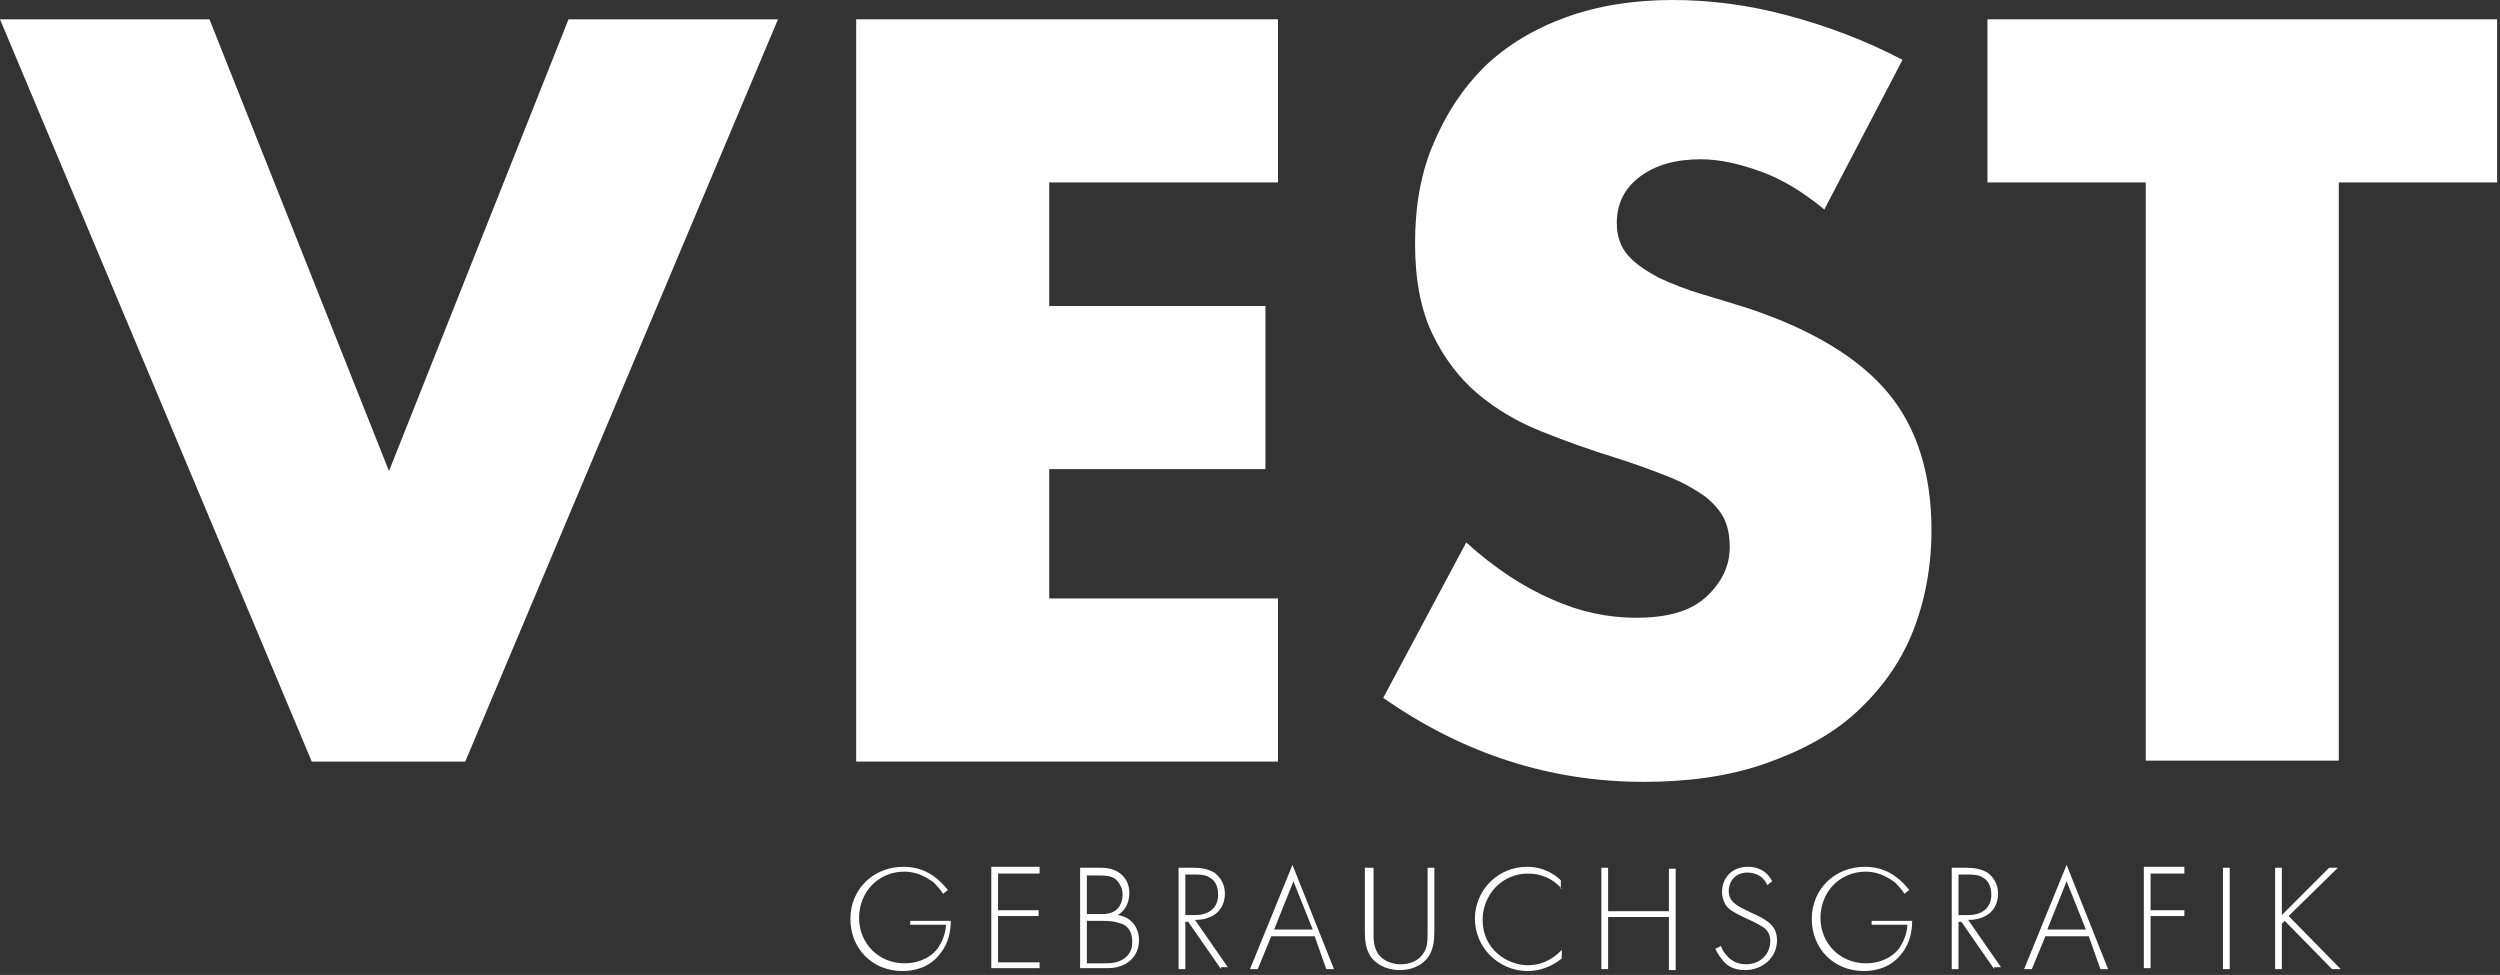
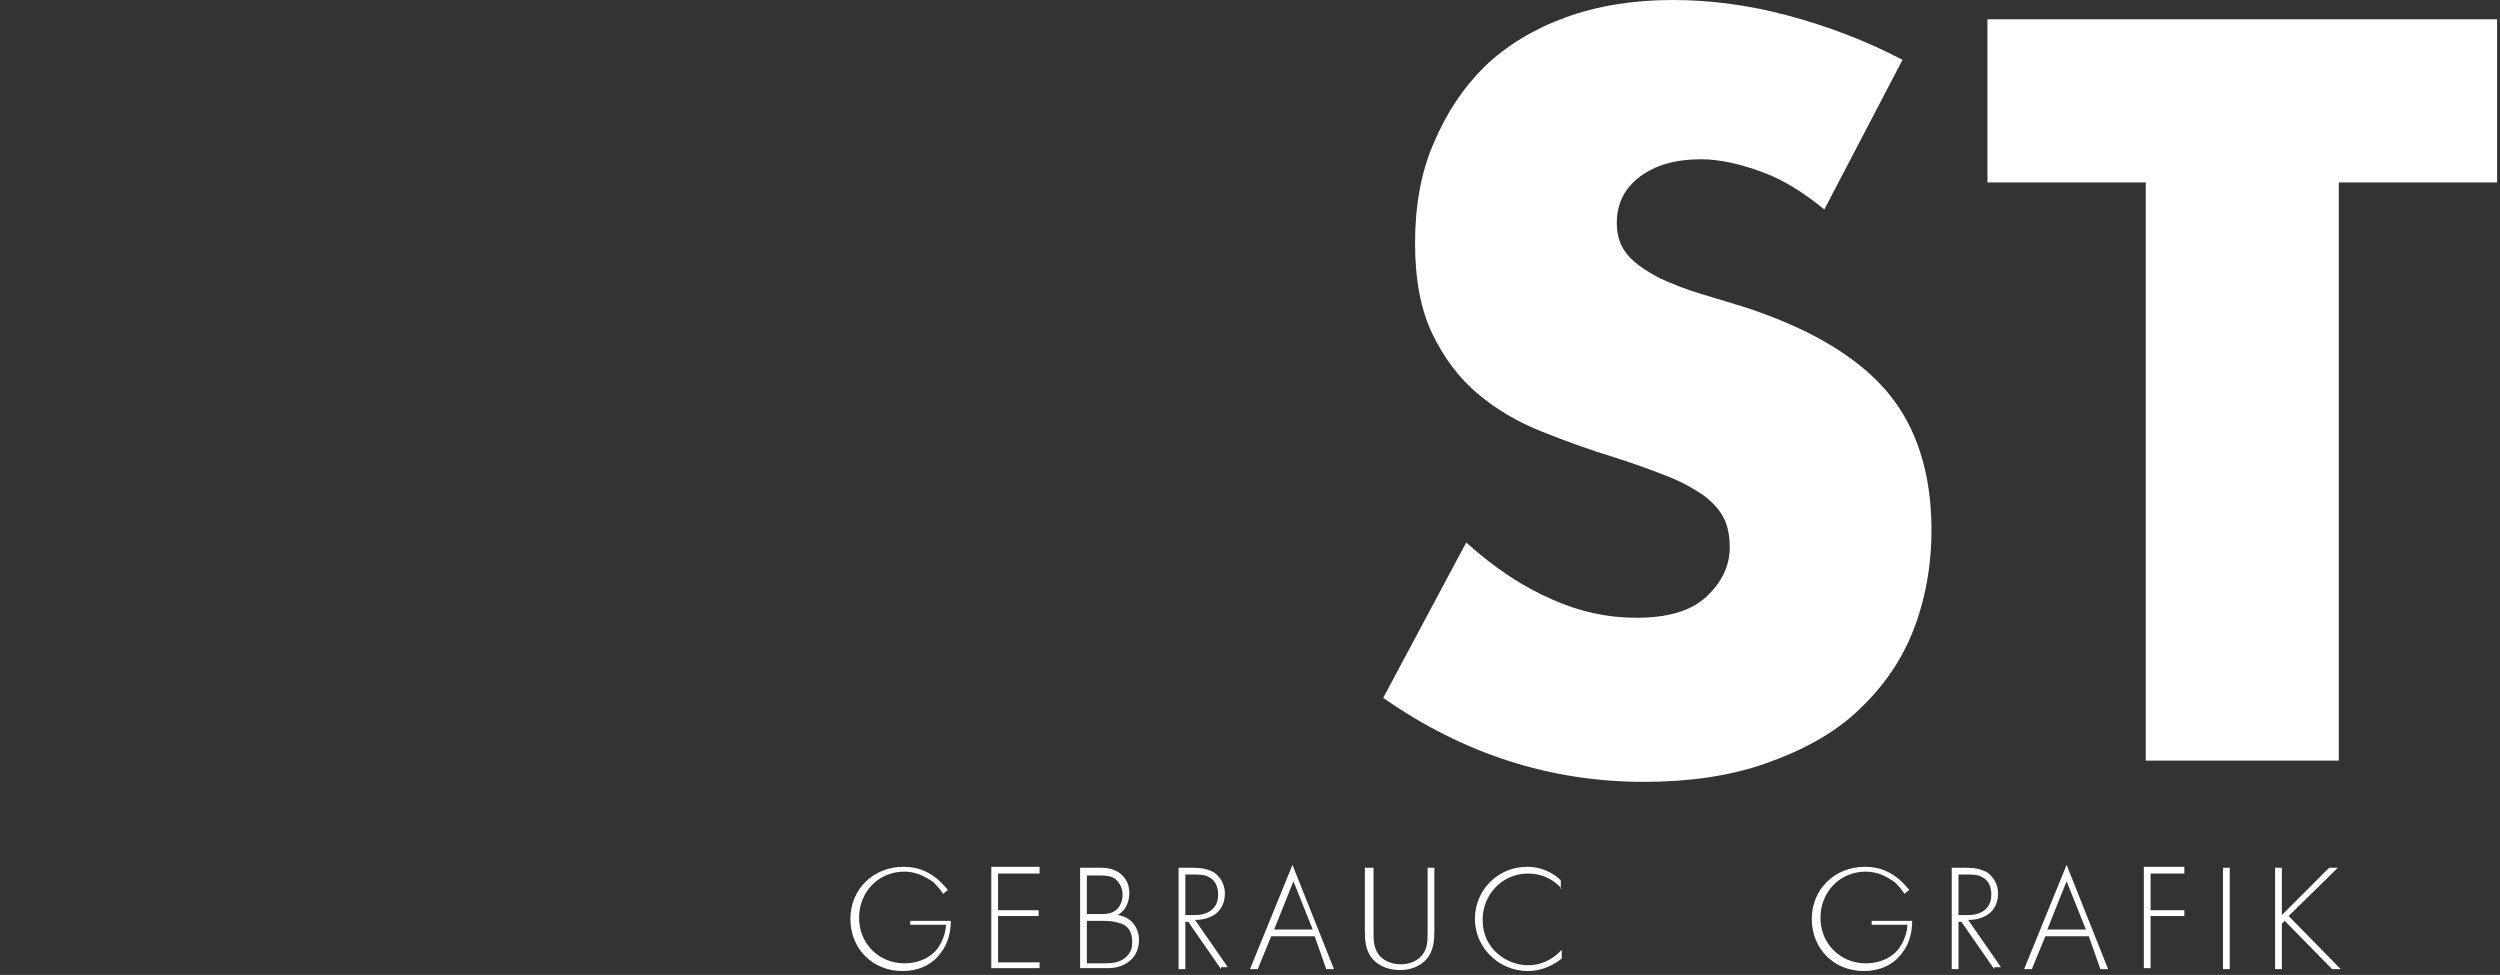
<svg xmlns="http://www.w3.org/2000/svg" width="100%" height="100%" viewBox="0 0 259 101" version="1.1" xml:space="preserve" style="fill-rule:evenodd;clip-rule:evenodd;stroke-linejoin:round;stroke-miterlimit:2;">
  <rect x="0" y="0" width="259" height="101" fill="#333333" stroke="none" />
  <g transform="matrix(1,0,0,1,-11.1,-94)">
-     <path d="M32.8,96L51.4,142.8L70,96L91.7,96L59.3,172.9L43.4,172.9L11.1,96L32.8,96Z" style="fill:white;fill-rule:nonzero;" />
-   </g>
+     </g>
  <g transform="matrix(1,0,0,1,-11.1,-94)">
-     <path d="M143.5,112.9L119.8,112.9L119.8,125.7L142.2,125.7L142.2,142.6L119.8,142.6L119.8,156L143.5,156L143.5,172.9L99.8,172.9L99.8,96L143.5,96L143.5,112.9Z" style="fill:white;fill-rule:nonzero;" />
-   </g>
+     </g>
  <g transform="matrix(1,0,0,1,-11.1,-94)">
    <path d="M200.1,115.7C197.9,113.9 195.8,112.6 193.6,111.8C191.4,111 189.3,110.5 187.3,110.5C184.7,110.5 182.6,111.1 181,112.3C179.4,113.5 178.6,115.1 178.6,117.1C178.6,118.5 179,119.6 179.8,120.5C180.6,121.4 181.7,122.1 183,122.8C184.3,123.4 185.8,124 187.5,124.5C189.2,125 190.8,125.5 192.4,126C198.9,128.2 203.7,131.1 206.7,134.7C209.7,138.3 211.2,143.1 211.2,148.9C211.2,152.8 210.5,156.4 209.2,159.6C207.9,162.8 205.9,165.5 203.4,167.8C200.9,170.1 197.7,171.8 194,173.1C190.3,174.4 186.1,175 181.4,175C171.7,175 162.7,172.1 154.4,166.3L163,150.2C166,152.9 168.9,154.8 171.9,156.1C174.8,157.4 177.7,158 180.6,158C183.9,158 186.3,157.3 187.9,155.8C189.5,154.3 190.3,152.6 190.3,150.7C190.3,149.5 190.1,148.5 189.7,147.7C189.3,146.9 188.6,146.1 187.7,145.4C186.7,144.7 185.5,144 184,143.4C182.5,142.8 180.6,142.1 178.4,141.4C175.8,140.6 173.3,139.7 170.8,138.7C168.3,137.7 166.1,136.4 164.2,134.8C162.3,133.2 160.7,131.1 159.5,128.6C158.3,126.1 157.7,123 157.7,119.2C157.7,115.4 158.3,111.9 159.6,108.9C160.9,105.8 162.6,103.2 164.9,100.9C167.2,98.7 170,97 173.3,95.8C176.6,94.6 180.3,94 184.4,94C188.2,94 192.2,94.5 196.3,95.6C200.4,96.7 204.4,98.2 208.2,100.2L200.1,115.7Z" style="fill:white;fill-rule:nonzero;" />
  </g>
  <g transform="matrix(1,0,0,1,-11.1,-94)">
    <path d="M253.4,112.9L253.4,172.8L233.4,172.8L233.4,112.9L217,112.9L217,96L269.8,96L269.8,112.9L253.4,112.9Z" style="fill:white;fill-rule:nonzero;" />
  </g>
  <g transform="matrix(1,0,0,1,-11.1,-94)">
    <path d="M105.2,189.4L109.6,189.4C109.6,190.4 109.4,191.7 108.5,192.8C107.6,194 106.2,194.6 104.6,194.6C101.5,194.6 99.2,192.3 99.2,189.2C99.2,186.1 101.6,183.8 104.7,183.8C106.2,183.8 107.2,184.3 108,184.9C108.4,185.2 108.8,185.6 109.3,186.2L108.8,186.6C108.5,186.1 108.1,185.7 107.8,185.4C107.1,184.9 106.1,184.3 104.8,184.3C102.1,184.3 100.1,186.4 100.1,189.1C100.1,191.7 102.1,193.8 104.8,193.8C106.6,193.8 107.9,192.9 108.4,192C108.8,191.4 109.1,190.5 109.1,189.8L105.4,189.8L105.4,189.4L105.2,189.4Z" style="fill:white;fill-rule:nonzero;" />
  </g>
  <g transform="matrix(1,0,0,1,-11.1,-94)">
    <path d="M118.8,184.5L114.5,184.5L114.5,188.3L118.7,188.3L118.7,188.9L114.5,188.9L114.5,193.7L118.8,193.7L118.8,194.3L113.8,194.3L113.8,183.8L118.8,183.8L118.8,184.5Z" style="fill:white;fill-rule:nonzero;" />
  </g>
  <g transform="matrix(1,0,0,1,-11.1,-94)">
    <path d="M122.9,183.9L125.2,183.9C127,183.9 128.1,185 128.1,186.5C128.1,187.6 127.6,188.4 126.9,188.8C128.3,189 129.1,190.1 129.1,191.4C129.1,193.2 127.7,194.3 125.9,194.3L123,194.3L123,183.9L122.9,183.9ZM123.6,188.7L125.3,188.7C125.8,188.7 126.3,188.6 126.7,188.3C127.1,188 127.4,187.4 127.4,186.7C127.4,185.9 127,185.4 126.7,185.1C126.2,184.7 125.5,184.7 125,184.7L123.7,184.7L123.7,188.7L123.6,188.7ZM123.6,193.8L125.4,193.8C126.1,193.8 127,193.8 127.7,193.2C128.3,192.7 128.4,192.1 128.4,191.6C128.4,190.7 128.1,190 127.3,189.7C127,189.6 126.5,189.4 125.3,189.4L123.7,189.4L123.7,193.8L123.6,193.8Z" style="fill:white;fill-rule:nonzero;" />
  </g>
  <g transform="matrix(1,0,0,1,-11.1,-94)">
    <path d="M137.6,194.4L134.2,189.5L133.9,189.5L133.9,194.4L133.2,194.4L133.2,183.9L134.7,183.9C135.5,183.9 136.2,184 136.9,184.4C137.7,185 138,185.8 138,186.6C138,187.6 137.5,188.7 136.2,189.1C135.7,189.3 135.1,189.3 134.9,189.3L138.3,194.2L137.6,194.2L137.6,194.4ZM133.9,188.8L134.9,188.8C136.4,188.8 137.3,188 137.3,186.7C137.3,185.6 136.8,185.1 136.4,184.9C136,184.6 135.2,184.6 134.8,184.6L133.9,184.6L133.9,188.8Z" style="fill:white;fill-rule:nonzero;" />
  </g>
  <g transform="matrix(1,0,0,1,-11.1,-94)">
    <path d="M147.3,191L142.8,191L141.4,194.4L140.6,194.4L145,183.6L149.3,194.4L148.5,194.4L147.3,191ZM147.1,190.3L145.1,185.3L143.1,190.3L147.1,190.3Z" style="fill:white;fill-rule:nonzero;" />
  </g>
  <g transform="matrix(1,0,0,1,-11.1,-94)">
    <path d="M153.4,183.9L153.4,190.4C153.4,191.4 153.4,192 153.8,192.7C154.4,193.7 155.6,193.9 156.2,193.9C156.9,193.9 158,193.7 158.6,192.7C159,192.1 159,191.4 159,190.4L159,183.9L159.7,183.9L159.7,190.4C159.7,191.5 159.6,192.3 159.1,193.1C158.3,194.2 157.1,194.5 156.1,194.5C155.2,194.5 153.9,194.2 153.1,193.1C152.6,192.3 152.5,191.6 152.5,190.4L152.5,183.9L153.4,183.9Z" style="fill:white;fill-rule:nonzero;" />
  </g>
  <g transform="matrix(1,0,0,1,-11.1,-94)">
    <path d="M172.9,186.1C172,185 170.7,184.5 169.4,184.5C166.7,184.5 164.7,186.7 164.7,189.3C164.7,192.4 167.3,194 169.4,194C170.5,194 171.8,193.6 172.9,192.4L172.9,193.3C171.8,194.2 170.5,194.6 169.4,194.6C166.3,194.6 163.9,192.1 163.9,189.2C163.9,186.2 166.3,183.8 169.3,183.8C171.3,183.8 172.5,184.9 172.8,185.2L172.8,186.1L172.9,186.1Z" style="fill:white;fill-rule:nonzero;" />
  </g>
  <g transform="matrix(1,0,0,1,-11.1,-94)">
-     <path d="M177.7,188.4L184,188.4L184,184L184.7,184L184.7,194.5L184,194.5L184,189L177.7,189L177.7,194.4L177,194.4L177,183.9L177.7,183.9L177.7,188.4Z" style="fill:white;fill-rule:nonzero;" />
-   </g>
+     </g>
  <g transform="matrix(1,0,0,1,-11.1,-94)">
-     <path d="M194.2,185.7C193.6,184.4 192.4,184.4 192.1,184.4C190.9,184.4 190.2,185.3 190.2,186.3C190.2,187.4 191,187.8 192,188.3C193,188.8 193.6,189 194.1,189.4C194.6,189.7 195.2,190.3 195.2,191.4C195.2,193.2 193.7,194.5 191.9,194.5C190.5,194.5 189.9,193.9 189.5,193.4C189.1,192.9 188.9,192.5 188.8,192.3L189.4,192C189.5,192.4 189.8,192.8 190,193C190.5,193.6 191.2,193.9 192,193.9C193.4,193.9 194.5,192.9 194.5,191.5C194.5,190.9 194.3,190.3 193.5,189.9C193.2,189.7 192.6,189.4 191.7,189C190.7,188.5 190.1,188.2 189.8,187.6C189.6,187.2 189.5,186.8 189.5,186.4C189.5,185.2 190.3,183.8 192.2,183.8C193.3,183.8 194.2,184.3 194.7,185.3L194.2,185.7Z" style="fill:white;fill-rule:nonzero;" />
-   </g>
+     </g>
  <g transform="matrix(1,0,0,1,-11.1,-94)">
    <path d="M204.8,189.4L209.2,189.4C209.2,190.4 209,191.7 208.1,192.8C207.2,194 205.8,194.6 204.2,194.6C201.1,194.6 198.8,192.3 198.8,189.2C198.8,186.1 201.2,183.8 204.3,183.8C205.8,183.8 206.8,184.3 207.6,184.9C208,185.2 208.4,185.6 208.9,186.2L208.4,186.6C208.1,186.1 207.7,185.7 207.4,185.4C206.7,184.9 205.7,184.3 204.4,184.3C201.7,184.3 199.7,186.4 199.7,189.1C199.7,191.7 201.7,193.8 204.4,193.8C206.2,193.8 207.5,192.9 208,192C208.4,191.4 208.7,190.5 208.7,189.8L205,189.8L205,189.4L204.8,189.4Z" style="fill:white;fill-rule:nonzero;" />
  </g>
  <g transform="matrix(1,0,0,1,-11.1,-94)">
    <path d="M217.7,194.4L214.3,189.5L214,189.5L214,194.4L213.3,194.4L213.3,183.9L214.8,183.9C215.6,183.9 216.3,184 217,184.4C217.8,185 218.1,185.8 218.1,186.6C218.1,187.6 217.6,188.7 216.3,189.1C215.8,189.3 215.2,189.3 215,189.3L218.4,194.2L217.7,194.2L217.7,194.4ZM214,188.8L215,188.8C216.5,188.8 217.4,188 217.4,186.7C217.4,185.6 216.9,185.1 216.5,184.9C216.1,184.6 215.3,184.6 214.9,184.6L214,184.6L214,188.8Z" style="fill:white;fill-rule:nonzero;" />
  </g>
  <g transform="matrix(1,0,0,1,-11.1,-94)">
    <path d="M227.5,191L223,191L221.6,194.4L220.8,194.4L225.2,183.6L229.5,194.4L228.7,194.4L227.5,191ZM227.2,190.3L225.2,185.3L223.2,190.3L227.2,190.3Z" style="fill:white;fill-rule:nonzero;" />
  </g>
  <g transform="matrix(1,0,0,1,-11.1,-94)">
    <path d="M237.4,184.5L233.9,184.5L233.9,188.3L237.4,188.3L237.4,188.9L233.9,188.9L233.9,194.3L233.2,194.3L233.2,183.8L237.4,183.8L237.4,184.5Z" style="fill:white;fill-rule:nonzero;" />
  </g>
  <g transform="matrix(1,0,0,1,-11.1,-94)">
    <rect x="241.4" y="183.9" width="0.7" height="10.5" style="fill:white;fill-rule:nonzero;" />
  </g>
  <g transform="matrix(1,0,0,1,-11.1,-94)">
    <path d="M247.5,188.8L252.4,183.9L253.3,183.9L248.2,188.9L253.6,194.4L252.7,194.4L247.8,189.4L247.5,189.7L247.5,194.4L246.8,194.4L246.8,183.9L247.5,183.9L247.5,188.8Z" style="fill:white;fill-rule:nonzero;" />
  </g>
</svg>